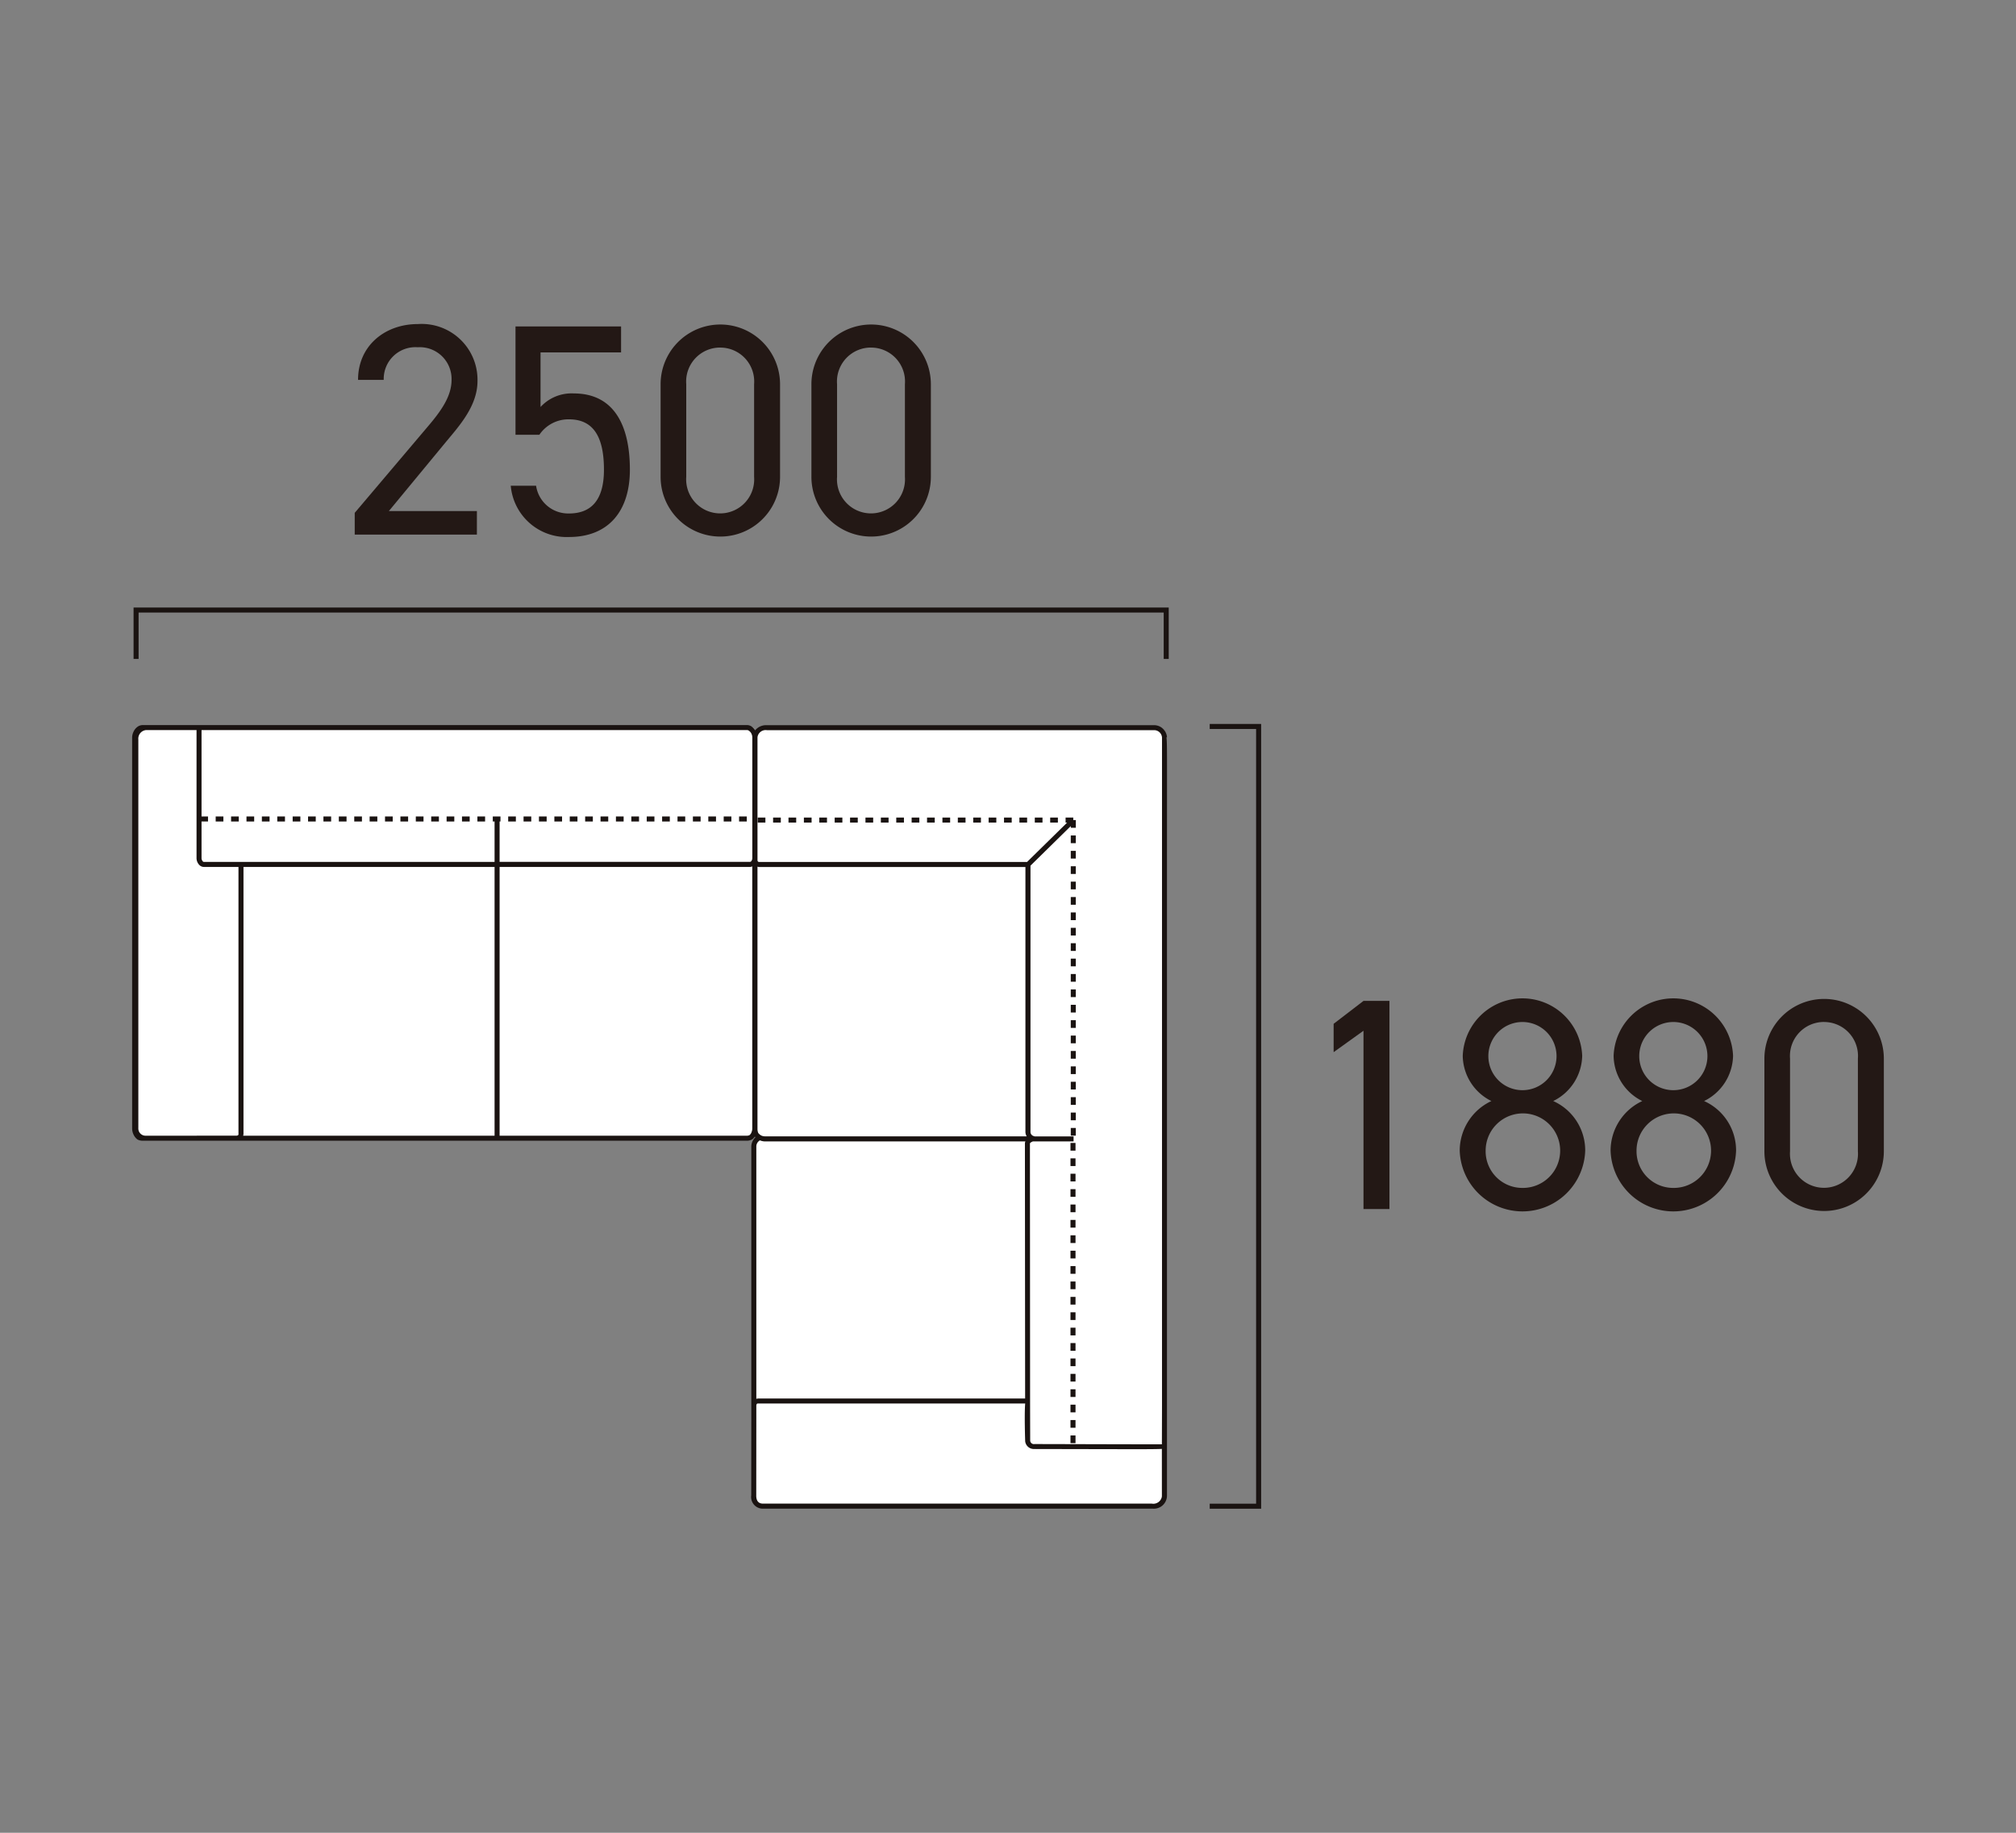
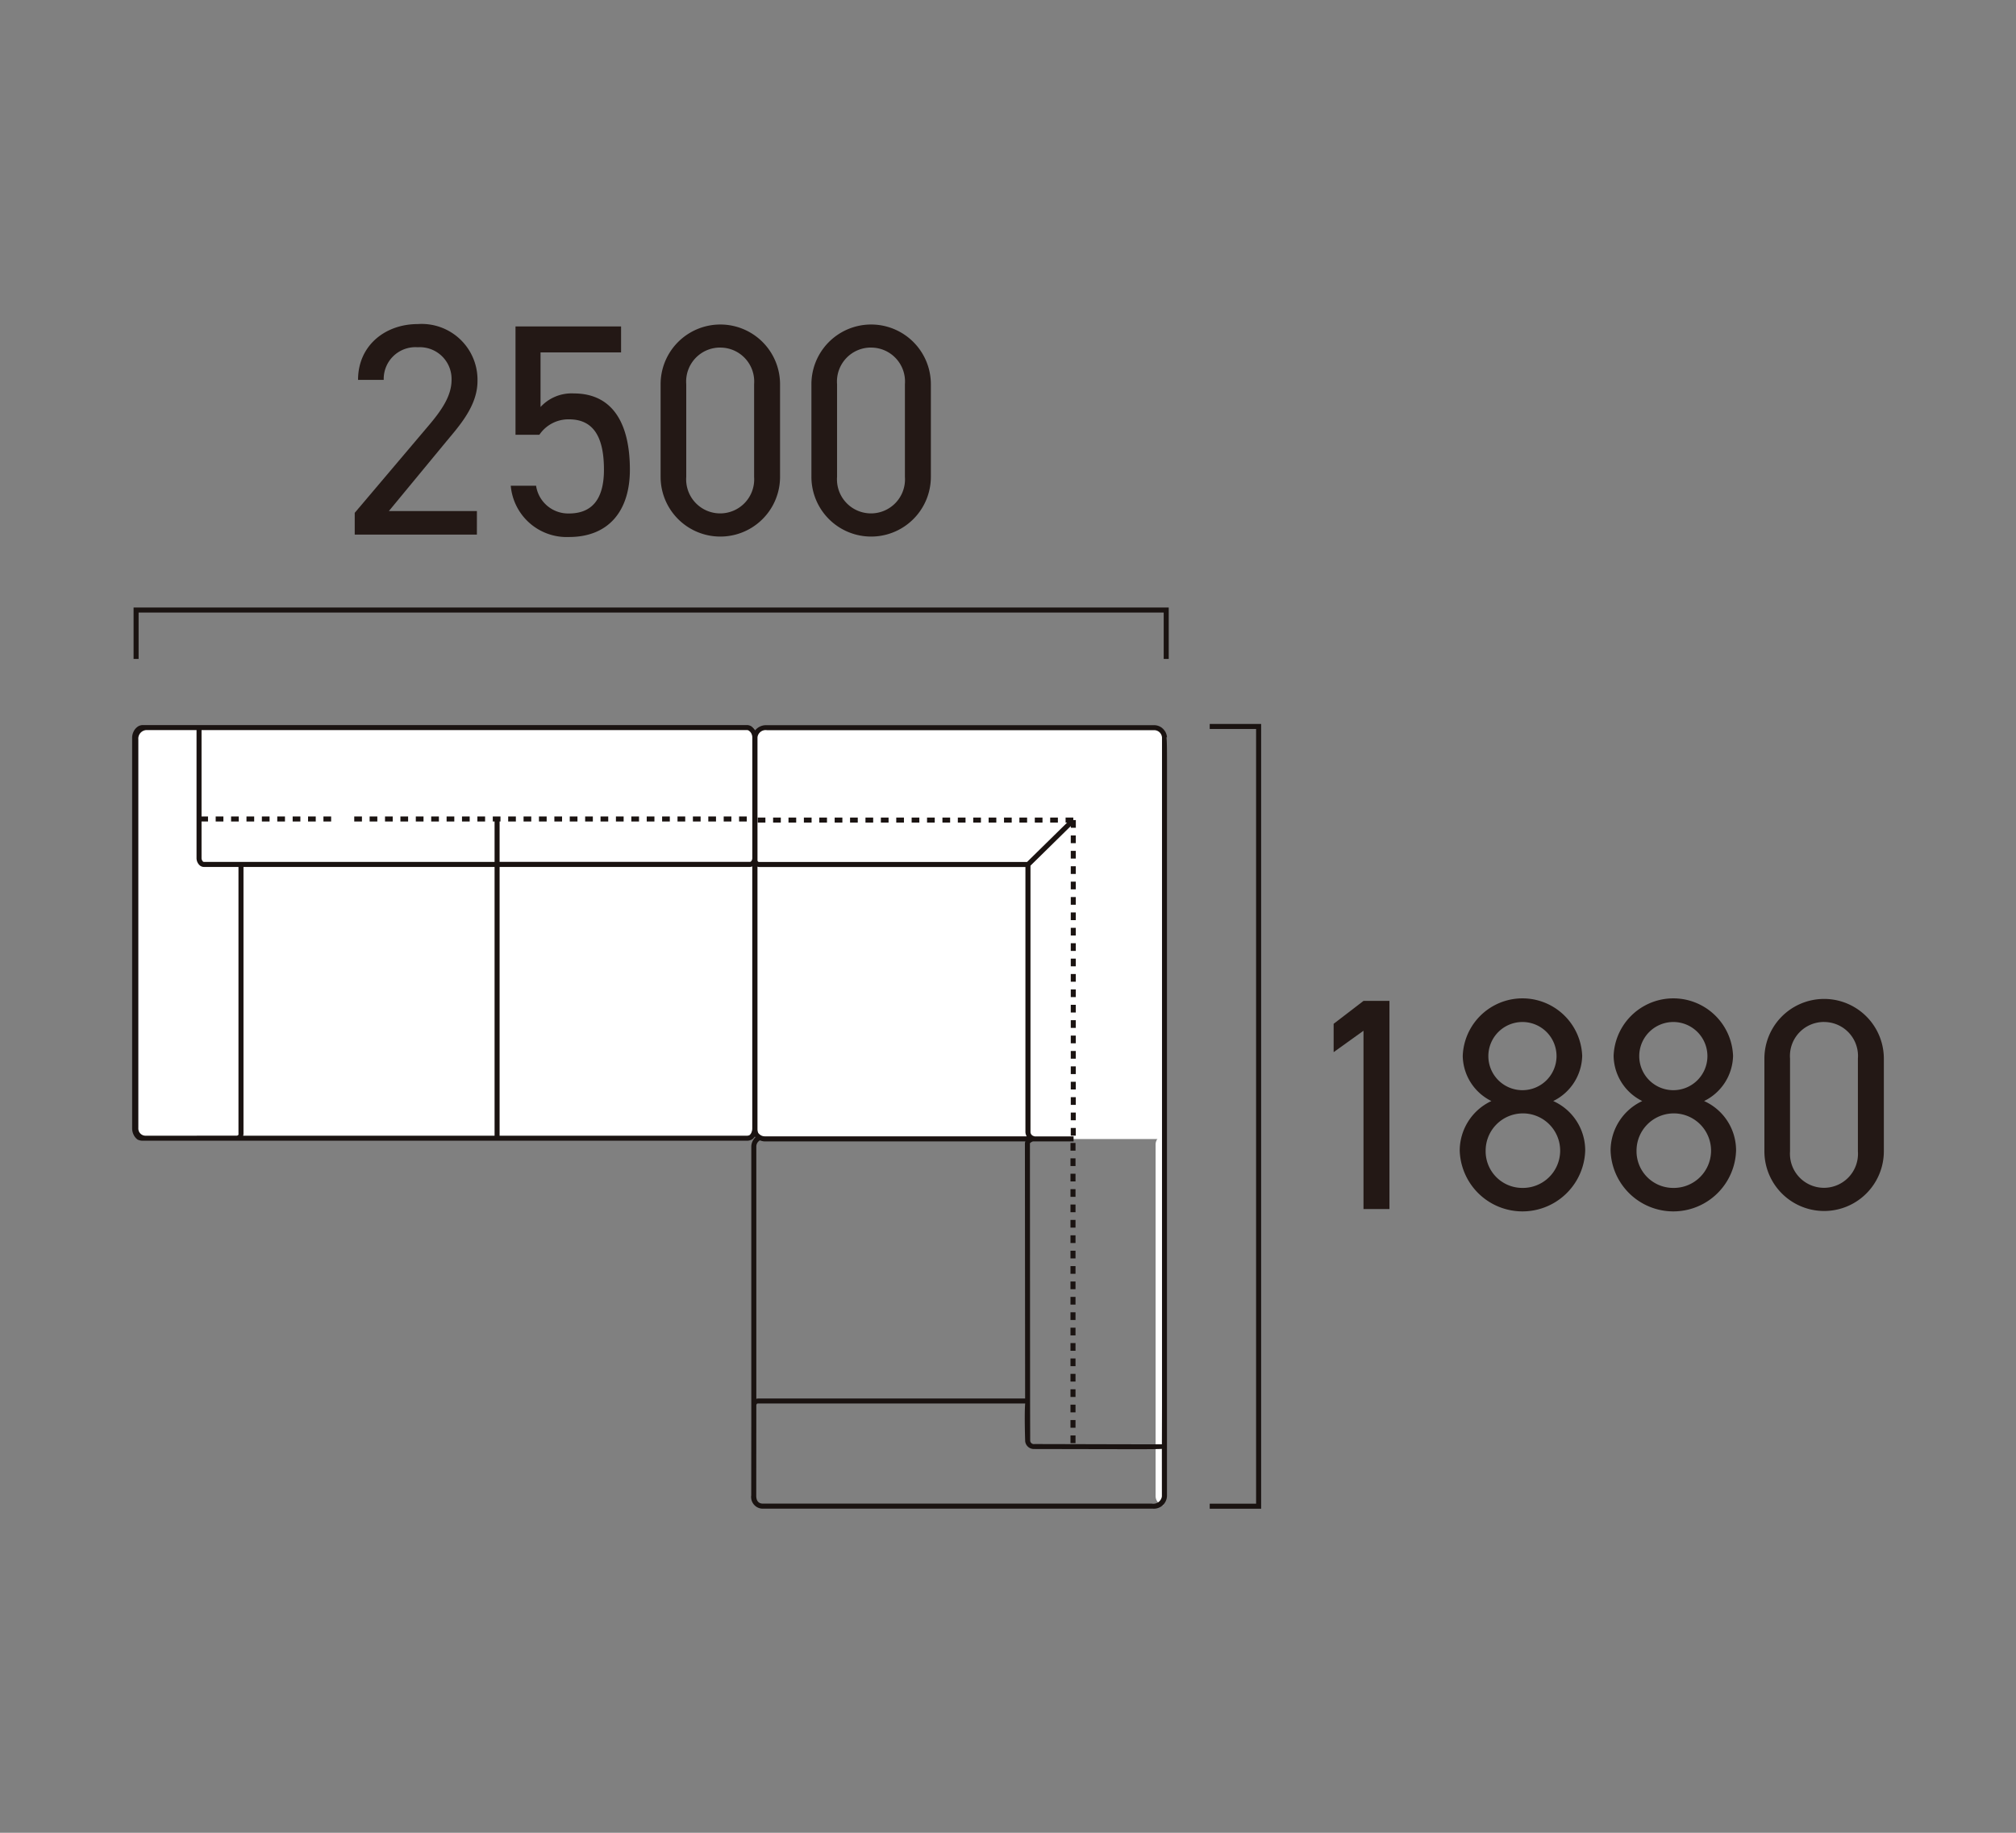
<svg xmlns="http://www.w3.org/2000/svg" width="176" height="160" viewBox="0 0 176 160">
  <rect x="0" y="0" width="176" height="160" fill="#808080" stroke="none" />
  <defs>
    <clipPath id="a">
      <rect width="176" height="160" fill="none" />
    </clipPath>
  </defs>
  <g clip-path="url(#a)">
-     <path d="M66.769,131.424h34.116a.825.825,0,0,0,.825-.825V99.09H66.769a.825.825,0,0,0-.825.825V130.6a.825.825,0,0,0,.825.825" fill="#fff" />
+     <path d="M66.769,131.424h34.116a.825.825,0,0,0,.825-.825V99.09a.825.825,0,0,0-.825.825V130.6a.825.825,0,0,0,.825.825" fill="#fff" />
    <path d="M66.793,99.437h34.974V64.187a.7.7,0,0,0-.7-.7H66.793a.7.7,0,0,0-.7.7V98.738a.7.7,0,0,0,.7.7" fill="#fff" />
    <path d="M11.87,63.952V98.72a.523.523,0,0,0,.522.523H65.44a.523.523,0,0,0,.522-.523V63.952a.522.522,0,0,0-.522-.522H12.392a.522.522,0,0,0-.522.522" fill="#fff" />
    <path d="M41.633,46.671H30.968v-1.9l6.4-7.557c1.238-1.449,2.054-2.686,2.054-4.056a2.773,2.773,0,0,0-2.948-2.843A2.769,2.769,0,0,0,33.5,33.162H31.258c0-3,2.37-4.871,5.215-4.871a4.873,4.873,0,0,1,5.213,4.977c0,2.159-1.58,3.9-2.739,5.293l-5,6.056h7.688Z" fill="#231815" />
    <path d="M47.085,37.955h-2.08V28.5h9.216v2.264H47.19v4.766a3.68,3.68,0,0,1,2.9-1.184c3.371,0,4.9,2.58,4.9,6.661,0,3.582-1.843,5.873-5.319,5.873a4.9,4.9,0,0,1-5.081-4.476h2.211a2.834,2.834,0,0,0,2.87,2.422c1.87,0,3.055-1.08,3.055-3.819,0-2.843-.9-4.4-3.055-4.4a3.067,3.067,0,0,0-2.58,1.343" fill="#231815" />
    <path d="M68.1,41.641a5.214,5.214,0,1,1-10.428-.026V33.557A5.214,5.214,0,1,1,68.1,33.53Zm-5.214-11.3a2.964,2.964,0,0,0-2.976,3.186v8.111a2.97,2.97,0,1,0,5.925,0V33.53a2.96,2.96,0,0,0-2.949-3.186" fill="#231815" />
    <path d="M81.266,41.641a5.214,5.214,0,1,1-10.428-.026V33.557a5.214,5.214,0,1,1,10.428-.027Zm-5.214-11.3a2.964,2.964,0,0,0-2.976,3.186v8.111a2.97,2.97,0,1,0,5.925,0V33.53a2.96,2.96,0,0,0-2.949-3.186" fill="#231815" />
    <path d="M101.882,67.613c0-2.1,0-2.922-.05-3.245l.047,0a1.128,1.128,0,0,0-1.087-1.06H66.92a1.226,1.226,0,0,0-.992.446.951.951,0,0,0-.238-.274.725.725,0,0,0-.45-.181H12.456a.766.766,0,0,0-.479.172,1.054,1.054,0,0,0-.316.4,1.188,1.188,0,0,0-.125.51V98.5a1.262,1.262,0,0,0,.121.546,1.113,1.113,0,0,0,.357.439,1.037,1.037,0,0,0,.447.1H65.24a.938.938,0,0,0,.438-.126,1.012,1.012,0,0,0,.22-.239c.018.022.034.045.054.065a1.136,1.136,0,0,0-.362.8v23.61l-.007,6.846a1.023,1.023,0,0,0,.833,1.15.991.991,0,0,0,.222.013h33.994a1.143,1.143,0,0,0,1.246-1.1V126.15h0V99.711h0l0-24.223Zm-35.6,8.075H89.521v23.1a.788.788,0,0,0,.11.413H66.776a.712.712,0,0,1-.339-.084.846.846,0,0,1-.241-.211.89.89,0,0,1-.067-.347v-22.9a.6.6,0,0,0,.146.028h0Zm23.213,46.4H66.174a.788.788,0,0,0-.146.03V100.093a.615.615,0,0,1,.314-.542,1.158,1.158,0,0,0,.434.094H89.519a.494.494,0,0,0-.042.17ZM65.419,63.821a.608.608,0,0,1,.189.243.764.764,0,0,1,.07.316V74.9a.47.47,0,0,1-.078.263.171.171,0,0,1-.126.078H43.616V71.716h.076v-.439h-.671v.439h.156v3.529H17.805a.151.151,0,0,1-.1-.048.452.452,0,0,1-.11-.311v-3.17h.565v-.439h-.565V63.735H65.229a.312.312,0,0,1,.19.086M21.257,75.684h21.92V99.146H21.227a.9.9,0,0,0,.03-.151ZM12.726,99.146H12.7a.629.629,0,0,1-.623-.6.875.875,0,0,1,0-.111V64.554a.749.749,0,0,1,.67-.818c.026,0,.055,0,.084,0h4.327V74.886a.87.87,0,0,0,.239.621.576.576,0,0,0,.408.177h3.014v23.3a.111.111,0,0,1-.081.138.188.188,0,0,1-.112.021Zm52.88-.286a.681.681,0,0,1-.161.229.5.5,0,0,1-.212.057H43.616V75.684H65.474a.54.54,0,0,0,.2-.052V98.5a.877.877,0,0,1-.072.362m35.833,31.734a.623.623,0,0,1-.011.1.757.757,0,0,1-.87.569H66.623a.812.812,0,0,1-.135-.009c-.4-.065-.472-.42-.466-.711l.006-6.717v-1.117a.255.255,0,0,1,.016-.1.413.413,0,0,1,.051-.075.346.346,0,0,1,.082-.012H89.5c-.082.962,0,3.3,0,3.3a.764.764,0,0,0,.8.673h.019l6.02.012c3.2.007,4.532.01,5.094-.022Zm0-4.512c-1.113.009-6.457-.01-11.056-.02h-.062a.323.323,0,0,1-.38-.291c0-.016-.009-3.389-.008-3.462h0L89.915,99.83c0-.053.115-.13.255-.185h3.555v-.439H90.319V99.2a.334.334,0,0,1-.088-.022l0-.011-.022,0a.376.376,0,0,1-.246-.371V75.572l3.52-3.458v.149h.439v-.672H93.7v-.219h-.672v.439h.136l-3.5,3.438H66.278v0a.124.124,0,0,1-.107-.043.155.155,0,0,1-.041-.1v-8.95h0V64.38a.463.463,0,0,1,.007-.064.719.719,0,0,1,.814-.572h33.836a.686.686,0,0,1,.658.646c0,.065,0,.713,0,1.772h0V99.753h0v.041h0v22.927h0Z" fill="#1a1311" />
    <path d="M11.661,57.524H12.1V53.475h89.493v4.049h.439V53.036H11.661Z" fill="#1a1311" />
    <path d="M105.61,63.2v.439h4.05v67.632h-4.05v.439H110.1V63.2Z" fill="#1a1311" />
-     <rect width="0.672" height="0.439" transform="translate(29.581 71.277)" fill="#1a1311" />
    <rect width="0.672" height="0.439" transform="translate(30.926 71.277)" fill="#1a1311" />
    <rect width="0.672" height="0.439" transform="translate(28.237 71.277)" fill="#1a1311" />
    <rect width="0.672" height="0.439" transform="translate(36.301 71.277)" fill="#1a1311" />
    <rect width="0.672" height="0.439" transform="translate(33.613 71.277)" fill="#1a1311" />
    <rect width="0.672" height="0.439" transform="translate(34.957 71.277)" fill="#1a1311" />
    <rect width="0.672" height="0.439" transform="translate(22.862 71.277)" fill="#1a1311" />
    <rect width="0.672" height="0.439" transform="translate(21.518 71.277)" fill="#1a1311" />
    <rect width="0.672" height="0.439" transform="translate(26.893 71.277)" fill="#1a1311" />
    <rect width="0.672" height="0.439" transform="translate(18.83 71.277)" fill="#1a1311" />
    <rect width="0.671" height="0.439" transform="translate(20.174 71.277)" fill="#1a1311" />
    <rect width="0.672" height="0.439" transform="translate(37.645 71.277)" fill="#1a1311" />
    <rect width="0.672" height="0.439" transform="translate(25.55 71.277)" fill="#1a1311" />
    <rect width="0.672" height="0.439" transform="translate(24.206 71.277)" fill="#1a1311" />
    <rect width="0.672" height="0.439" transform="translate(48.397 71.277)" fill="#1a1311" />
    <rect width="0.672" height="0.439" transform="translate(53.772 71.277)" fill="#1a1311" />
    <rect width="0.672" height="0.439" transform="translate(56.46 71.277)" fill="#1a1311" />
    <rect width="0.672" height="0.439" transform="translate(38.989 71.277)" fill="#1a1311" />
    <rect width="0.672" height="0.439" transform="translate(55.116 71.277)" fill="#1a1311" />
    <rect width="0.672" height="0.439" transform="translate(59.148 71.277)" fill="#1a1311" />
    <rect width="0.671" height="0.439" transform="translate(63.18 71.277)" fill="#1a1311" />
    <rect width="0.672" height="0.439" transform="translate(60.492 71.277)" fill="#1a1311" />
    <rect width="0.672" height="0.439" transform="translate(64.523 71.277)" fill="#1a1311" />
    <rect width="0.672" height="0.439" transform="translate(61.836 71.277)" fill="#1a1311" />
    <rect width="0.672" height="0.439" transform="translate(57.804 71.277)" fill="#1a1311" />
    <rect width="0.672" height="0.439" transform="translate(52.428 71.277)" fill="#1a1311" />
    <rect width="0.671" height="0.439" transform="translate(44.365 71.277)" fill="#1a1311" />
    <rect width="0.672" height="0.439" transform="translate(41.677 71.277)" fill="#1a1311" />
    <rect width="0.672" height="0.439" transform="translate(40.333 71.277)" fill="#1a1311" />
    <rect width="0.672" height="0.439" transform="translate(45.708 71.277)" fill="#1a1311" />
    <rect width="0.671" height="0.439" transform="translate(51.085 71.277)" fill="#1a1311" />
    <rect width="0.672" height="0.439" transform="translate(47.052 71.277)" fill="#1a1311" />
    <rect width="0.672" height="0.439" transform="translate(49.741 71.277)" fill="#1a1311" />
    <rect width="0.671" height="0.439" transform="translate(32.27 71.277)" fill="#1a1311" />
    <rect width="0.439" height="0.672" transform="translate(93.455 118.593)" fill="#1a1311" />
    <rect width="0.439" height="0.672" transform="translate(93.455 117.249)" fill="#1a1311" />
    <rect width="0.439" height="0.672" transform="translate(93.455 115.906)" fill="#1a1311" />
    <rect width="0.439" height="0.672" transform="translate(93.455 111.874)" fill="#1a1311" />
    <rect width="0.439" height="0.672" transform="translate(93.455 113.218)" fill="#1a1311" />
    <rect width="0.439" height="0.671" transform="translate(93.455 122.626)" fill="#1a1311" />
    <rect width="0.439" height="0.672" transform="translate(93.455 119.937)" fill="#1a1311" />
    <rect width="0.439" height="0.672" transform="translate(93.455 123.969)" fill="#1a1311" />
    <rect width="0.439" height="0.672" transform="translate(93.455 121.282)" fill="#1a1311" />
    <rect width="0.439" height="0.672" transform="translate(93.455 101.122)" fill="#1a1311" />
    <rect width="0.439" height="0.672" transform="translate(93.455 125.313)" fill="#1a1311" />
    <rect width="0.439" height="0.672" transform="translate(93.455 102.466)" fill="#1a1311" />
    <rect width="0.439" height="0.672" transform="translate(93.455 103.811)" fill="#1a1311" />
    <rect width="0.439" height="0.672" transform="translate(93.455 99.778)" fill="#1a1311" />
    <rect width="0.439" height="0.671" transform="translate(93.455 110.53)" fill="#1a1311" />
    <rect width="0.439" height="0.672" transform="translate(93.455 107.842)" fill="#1a1311" />
    <rect width="0.439" height="0.672" transform="translate(93.455 109.186)" fill="#1a1311" />
    <rect width="0.439" height="0.672" transform="translate(93.455 106.498)" fill="#1a1311" />
    <rect width="0.439" height="0.672" transform="translate(93.455 105.154)" fill="#1a1311" />
    <rect width="0.439" height="0.672" transform="translate(93.455 114.562)" fill="#1a1311" />
    <rect width="0.439" height="0.672" transform="translate(93.48 89.062)" fill="#1a1311" />
    <rect width="0.439" height="0.672" transform="translate(93.48 90.406)" fill="#1a1311" />
    <rect width="0.439" height="0.672" transform="translate(93.48 85.031)" fill="#1a1311" />
    <rect width="0.439" height="0.672" transform="translate(93.48 91.75)" fill="#1a1311" />
    <rect width="0.439" height="0.671" transform="translate(93.48 86.375)" fill="#1a1311" />
    <rect width="0.439" height="0.672" transform="translate(93.48 87.718)" fill="#1a1311" />
    <rect width="0.439" height="0.671" transform="translate(93.48 98.47)" fill="#1a1311" />
    <rect width="0.439" height="0.672" transform="translate(93.48 93.094)" fill="#1a1311" />
    <rect width="0.439" height="0.672" transform="translate(93.48 95.782)" fill="#1a1311" />
    <rect width="0.439" height="0.672" transform="translate(93.48 94.438)" fill="#1a1311" />
    <rect width="0.439" height="0.672" transform="translate(93.48 97.126)" fill="#1a1311" />
    <rect width="0.439" height="0.672" transform="translate(93.48 76.967)" fill="#1a1311" />
    <rect width="0.439" height="0.671" transform="translate(93.48 74.28)" fill="#1a1311" />
    <rect width="0.439" height="0.672" transform="translate(93.48 83.687)" fill="#1a1311" />
    <rect width="0.439" height="0.672" transform="translate(93.48 72.935)" fill="#1a1311" />
    <rect width="0.439" height="0.672" transform="translate(93.48 75.623)" fill="#1a1311" />
    <rect width="0.439" height="0.672" transform="translate(93.48 78.311)" fill="#1a1311" />
    <rect width="0.439" height="0.672" transform="translate(93.48 80.998)" fill="#1a1311" />
    <rect width="0.439" height="0.672" transform="translate(93.48 82.342)" fill="#1a1311" />
    <rect width="0.439" height="0.672" transform="translate(93.48 79.655)" fill="#1a1311" />
    <rect width="0.672" height="0.439" transform="translate(82.276 71.372)" fill="#1a1311" />
    <rect width="0.672" height="0.439" transform="translate(75.557 71.372)" fill="#1a1311" />
    <rect width="0.672" height="0.439" transform="translate(72.868 71.372)" fill="#1a1311" />
    <rect width="0.671" height="0.439" transform="translate(90.34 71.372)" fill="#1a1311" />
    <rect width="0.672" height="0.439" transform="translate(71.525 71.372)" fill="#1a1311" />
    <rect width="0.672" height="0.439" transform="translate(74.212 71.372)" fill="#1a1311" />
    <rect width="0.671" height="0.439" transform="translate(66.149 71.372)" fill="#1a1311" />
    <rect width="0.672" height="0.439" transform="translate(70.181 71.372)" fill="#1a1311" />
    <rect width="0.672" height="0.439" transform="translate(67.493 71.372)" fill="#1a1311" />
    <rect width="0.672" height="0.439" transform="translate(68.837 71.372)" fill="#1a1311" />
    <rect width="0.672" height="0.439" transform="translate(80.932 71.372)" fill="#1a1311" />
    <rect width="0.672" height="0.439" transform="translate(86.308 71.372)" fill="#1a1311" />
    <rect width="0.672" height="0.439" transform="translate(84.964 71.372)" fill="#1a1311" />
    <rect width="0.672" height="0.439" transform="translate(87.652 71.372)" fill="#1a1311" />
    <rect width="0.672" height="0.439" transform="translate(83.62 71.372)" fill="#1a1311" />
    <rect width="0.672" height="0.439" transform="translate(79.588 71.372)" fill="#1a1311" />
    <rect width="0.672" height="0.439" transform="translate(91.683 71.372)" fill="#1a1311" />
    <rect width="0.671" height="0.439" transform="translate(78.245 71.372)" fill="#1a1311" />
    <rect width="0.672" height="0.439" transform="translate(76.901 71.372)" fill="#1a1311" />
    <rect width="0.672" height="0.439" transform="translate(88.996 71.372)" fill="#1a1311" />
    <path d="M121.3,105.546h-2.265V89.983l-2.607,1.87V89.378l2.607-2H121.3Z" fill="#231815" />
    <path d="M130.2,96.12a4.471,4.471,0,0,1-2.5-3.95,5.218,5.218,0,0,1,10.428,0,4.5,4.5,0,0,1-2.528,3.95,4.72,4.72,0,0,1,2.791,4.319,5.48,5.48,0,0,1-10.955,0A4.785,4.785,0,0,1,130.2,96.12m2.712,7.584a3.253,3.253,0,1,0-3.213-3.265,3.2,3.2,0,0,0,3.213,3.265m0-8.532a2.976,2.976,0,1,0-2.976-3,2.973,2.973,0,0,0,2.976,3" fill="#231815" />
    <path d="M143.371,96.12a4.471,4.471,0,0,1-2.5-3.95,5.218,5.218,0,0,1,10.428,0,4.5,4.5,0,0,1-2.528,3.95,4.72,4.72,0,0,1,2.791,4.319,5.48,5.48,0,0,1-10.955,0,4.785,4.785,0,0,1,2.766-4.319m2.712,7.584a3.253,3.253,0,1,0-3.213-3.265,3.2,3.2,0,0,0,3.213,3.265m0-8.532a2.976,2.976,0,1,0-2.976-3,2.973,2.973,0,0,0,2.976,3" fill="#231815" />
    <path d="M164.463,100.517a5.214,5.214,0,1,1-10.428-.026V92.433a5.214,5.214,0,1,1,10.428-.027Zm-5.214-11.3a2.964,2.964,0,0,0-2.976,3.186v8.111a2.97,2.97,0,1,0,5.925,0V92.406a2.96,2.96,0,0,0-2.949-3.186" fill="#231815" />
  </g>
</svg>